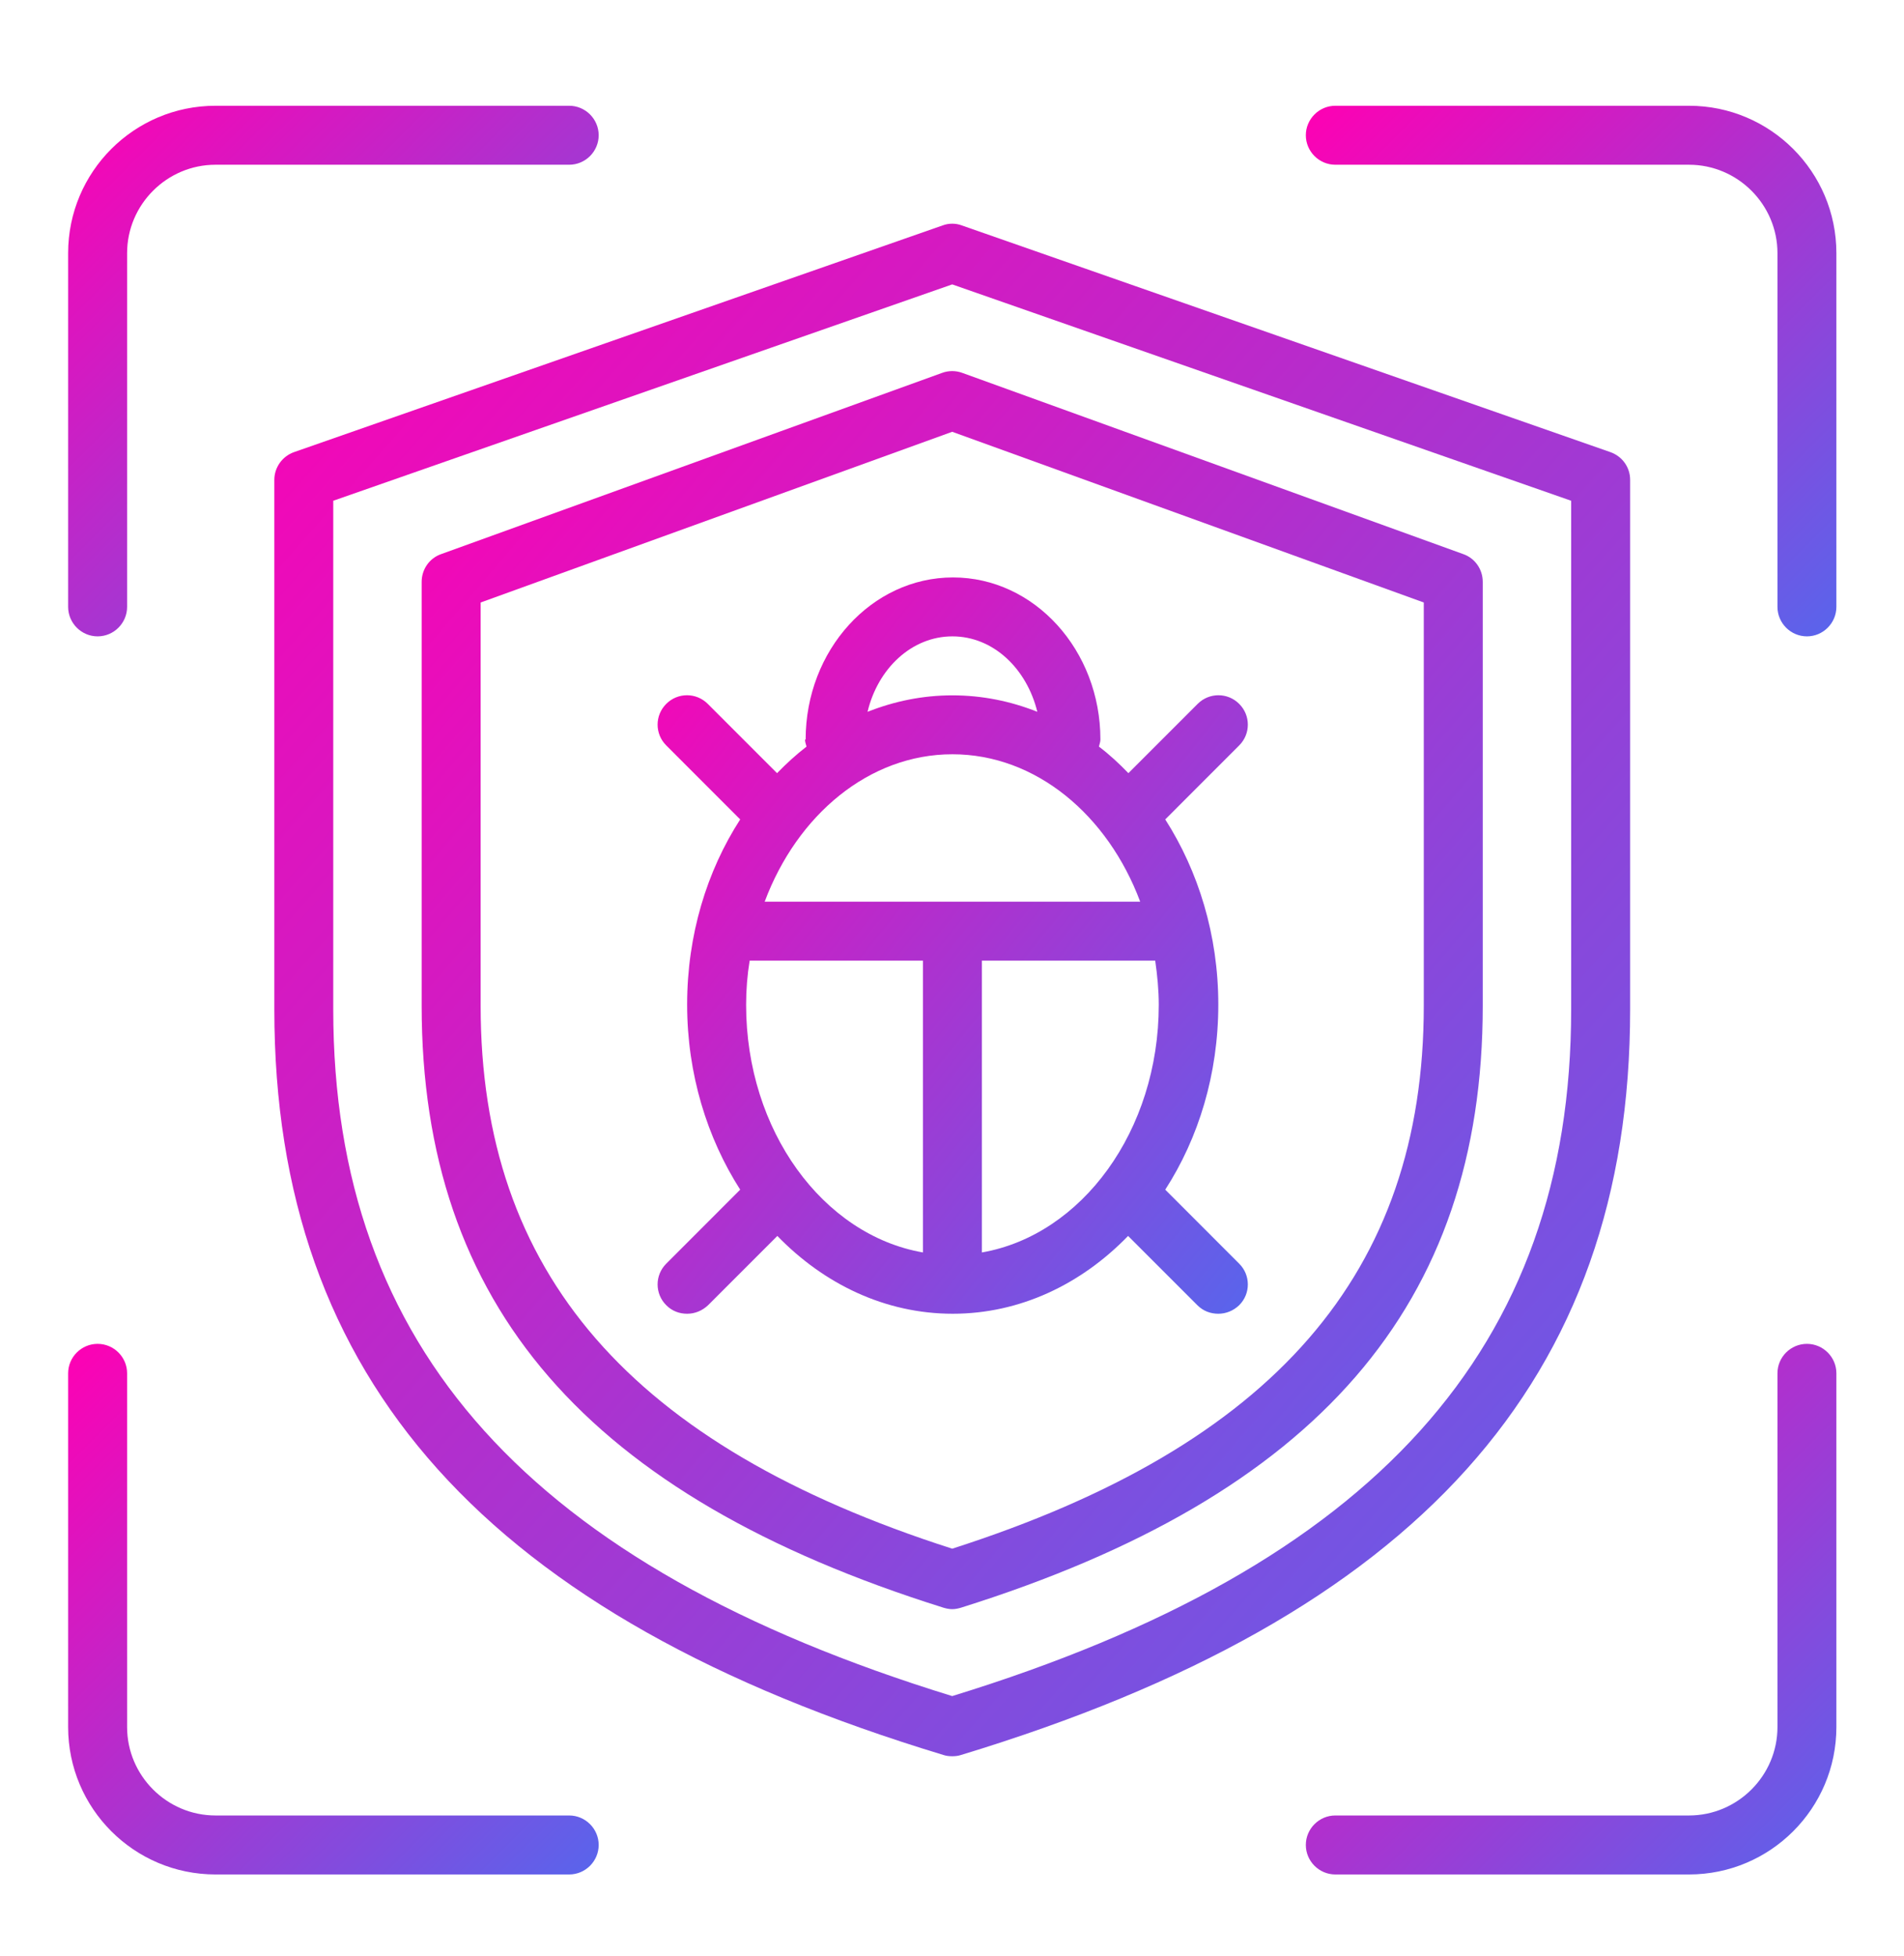
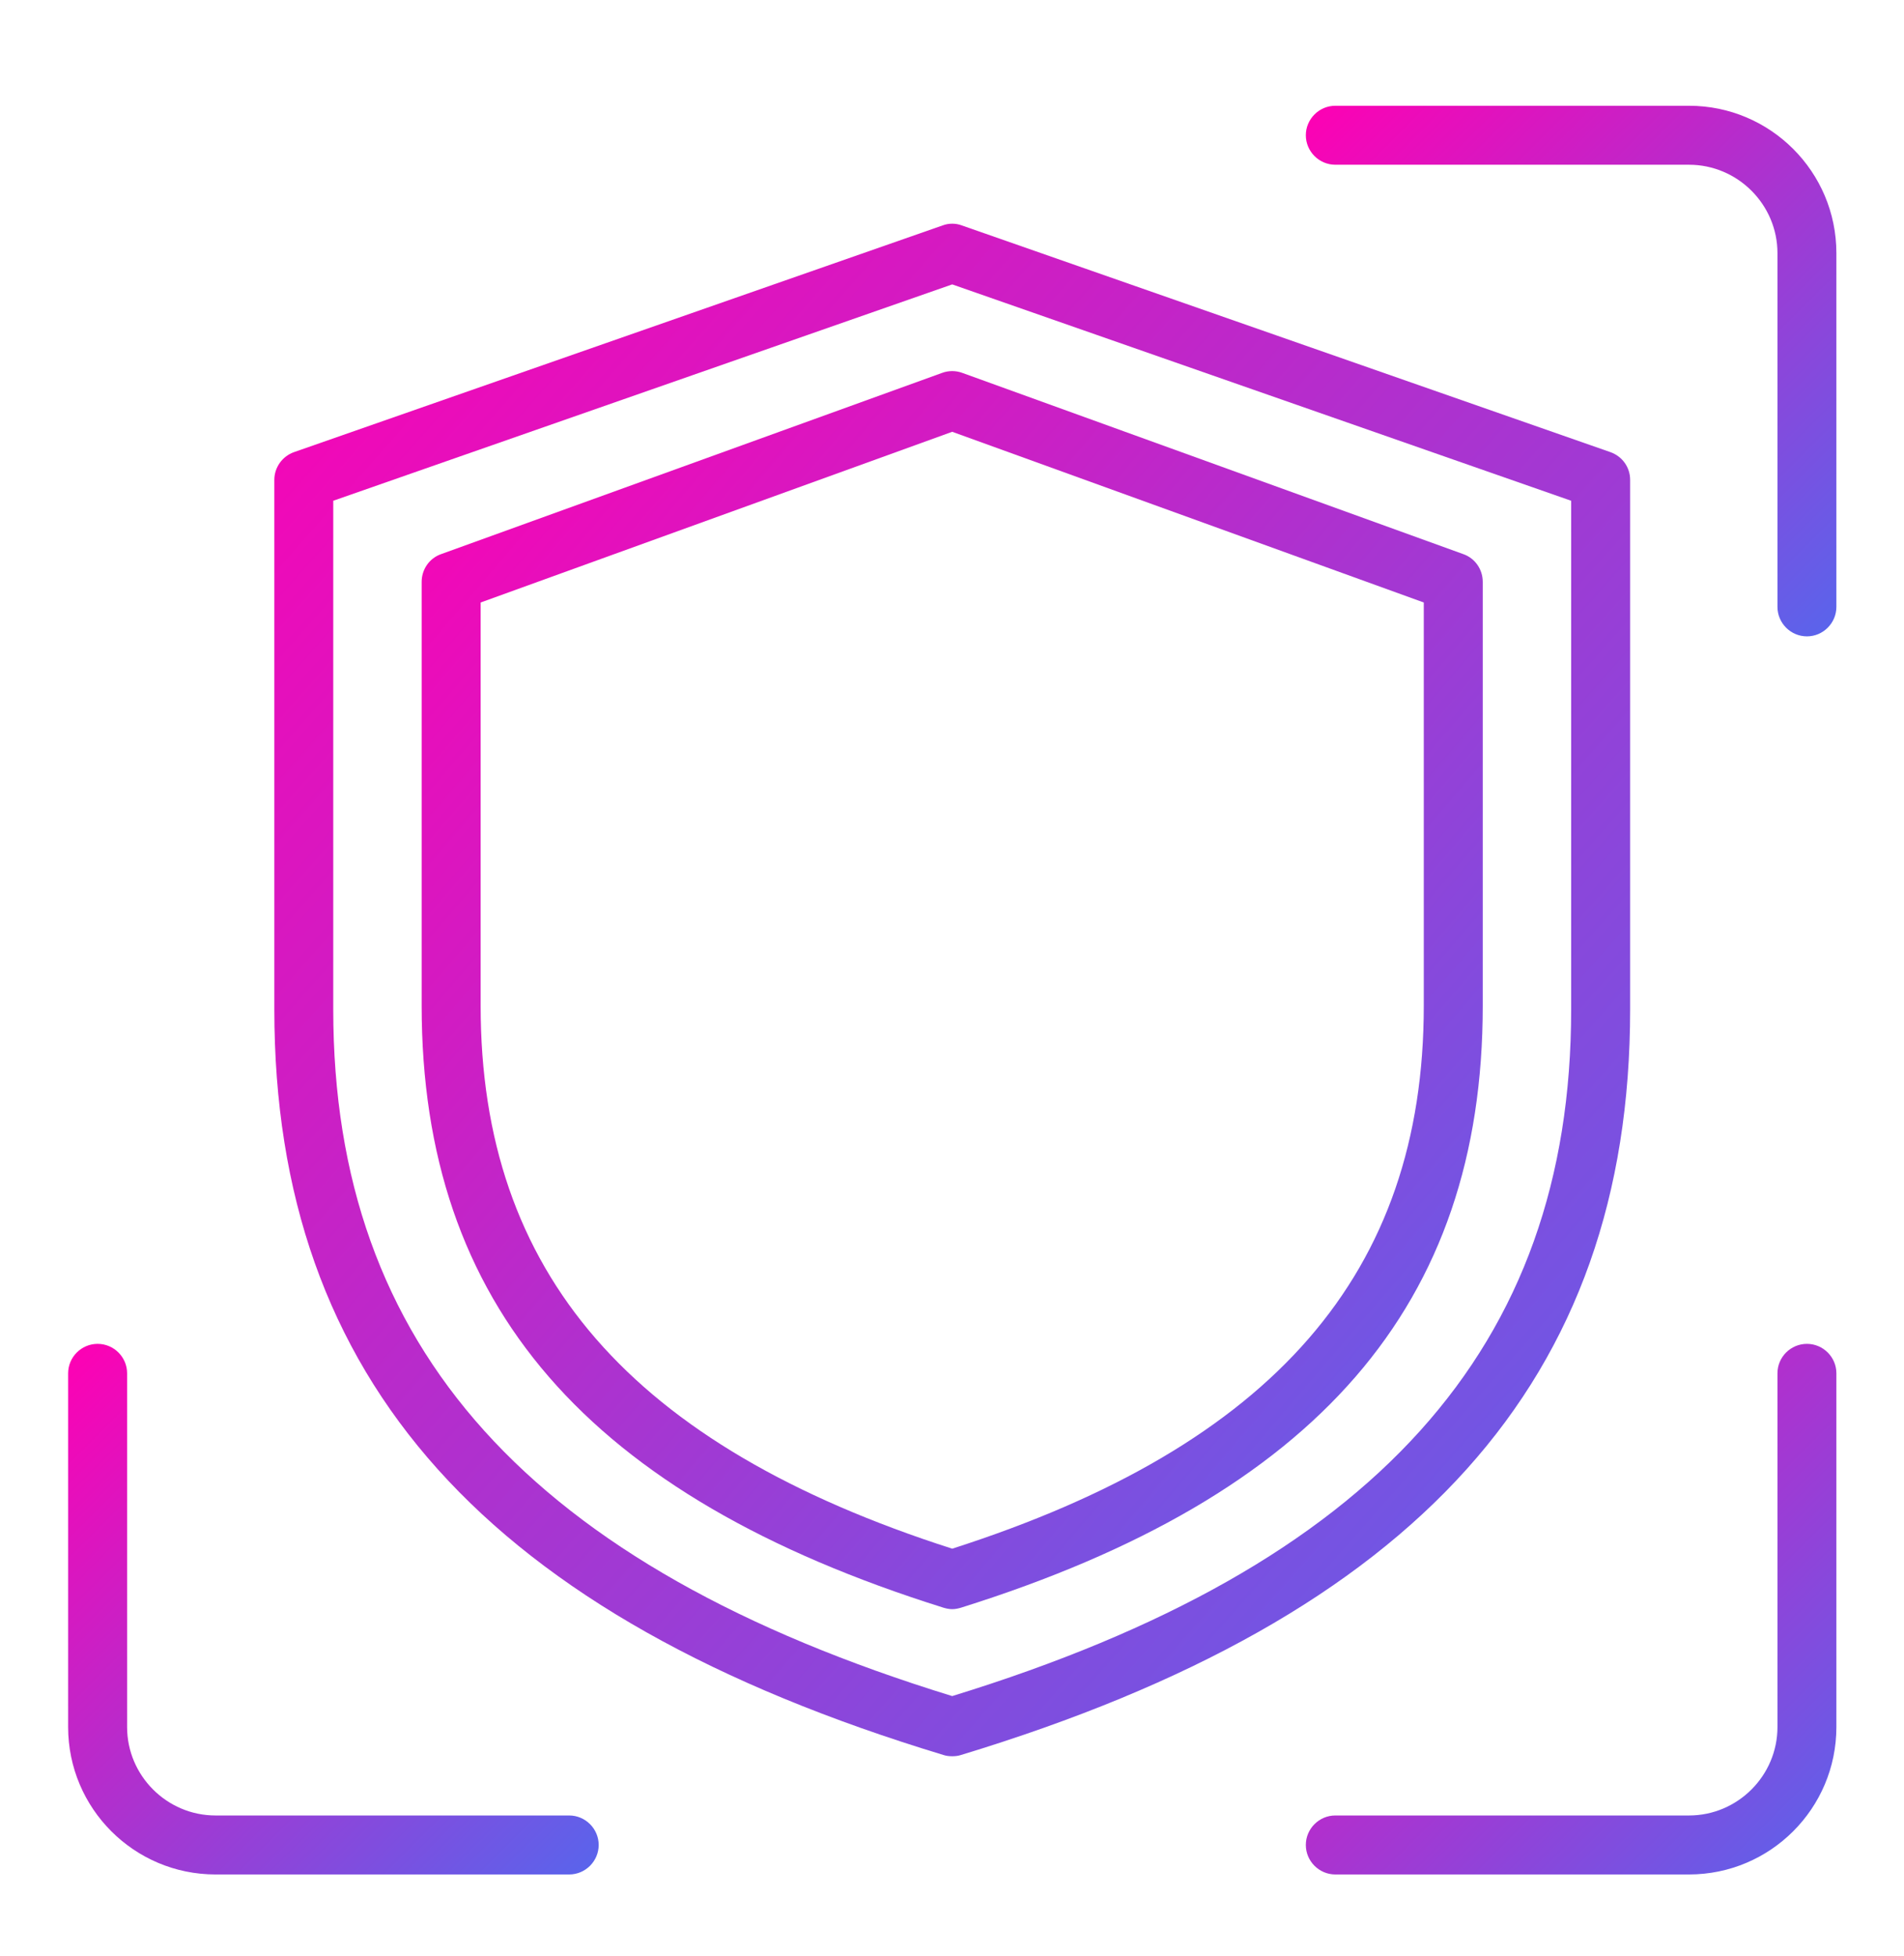
<svg xmlns="http://www.w3.org/2000/svg" width="37" height="38" viewBox="0 0 37 38" fill="none">
  <path d="M28.436 10.767L18.699 7.245C18.573 7.199 18.435 7.199 18.309 7.245L8.572 10.767C8.343 10.847 8.194 11.065 8.194 11.306V19.542C8.194 25.356 11.413 29.067 18.332 31.238C18.39 31.255 18.447 31.267 18.504 31.267C18.561 31.267 18.619 31.255 18.676 31.238C25.595 29.067 28.814 25.35 28.814 19.542V11.306C28.814 11.065 28.665 10.847 28.436 10.767ZM27.668 19.542C27.668 24.731 24.753 28.088 18.504 30.092C12.255 28.088 9.34 24.731 9.34 19.542V11.707L18.504 8.39L27.668 11.707V19.542Z" fill="url(#paint0_linear_2573_8981)" />
  <path d="M31.678 19.616V9.324C31.678 9.077 31.523 8.866 31.294 8.785L18.693 4.381C18.573 4.335 18.436 4.335 18.315 4.381L5.714 8.785C5.485 8.866 5.331 9.083 5.331 9.324V19.616C5.331 26.81 9.466 31.416 18.338 34.102C18.39 34.119 18.447 34.125 18.504 34.125C18.561 34.125 18.619 34.119 18.67 34.102C27.543 31.41 31.678 26.81 31.678 19.616ZM18.504 32.956C10.296 30.43 6.476 26.186 6.476 19.616V9.73L18.504 5.526L30.532 9.73V19.616C30.532 26.186 26.712 30.43 18.504 32.956Z" fill="url(#paint1_linear_2573_8981)" />
-   <path d="M1.897 12.365C2.212 12.365 2.47 12.107 2.47 11.792V4.919C2.47 3.974 3.243 3.201 4.188 3.201H11.061C11.376 3.201 11.634 2.943 11.634 2.628C11.634 2.313 11.376 2.055 11.061 2.055H4.188C2.607 2.055 1.324 3.338 1.324 4.919V11.792C1.324 12.107 1.582 12.365 1.897 12.365Z" fill="url(#paint2_linear_2573_8981)" />
  <path d="M32.822 2.055H25.949C25.634 2.055 25.376 2.313 25.376 2.628C25.376 2.943 25.634 3.201 25.949 3.201H32.822C33.767 3.201 34.541 3.974 34.541 4.919V11.792C34.541 12.107 34.798 12.365 35.114 12.365C35.428 12.365 35.686 12.107 35.686 11.792V4.919C35.686 3.338 34.403 2.055 32.822 2.055Z" fill="url(#paint3_linear_2573_8981)" />
  <path d="M35.114 26.112C34.798 26.112 34.541 26.369 34.541 26.684V33.558C34.541 34.503 33.767 35.276 32.822 35.276H25.949C25.634 35.276 25.376 35.534 25.376 35.849C25.376 36.164 25.634 36.422 25.949 36.422H32.822C34.403 36.422 35.686 35.139 35.686 33.558V26.684C35.686 26.369 35.428 26.112 35.114 26.112Z" fill="url(#paint4_linear_2573_8981)" />
  <path d="M11.061 35.276H4.188C3.243 35.276 2.47 34.503 2.47 33.558V26.684C2.47 26.369 2.212 26.112 1.897 26.112C1.582 26.112 1.324 26.369 1.324 26.684V33.558C1.324 35.139 2.607 36.422 4.188 36.422H11.061C11.376 36.422 11.634 36.164 11.634 35.849C11.634 35.534 11.376 35.276 11.061 35.276Z" fill="url(#paint5_linear_2573_8981)" />
-   <path d="M15.644 14.37C15.644 14.421 15.662 14.461 15.673 14.507C15.473 14.662 15.284 14.834 15.1 15.023L13.754 13.677C13.531 13.453 13.17 13.453 12.947 13.677C12.723 13.9 12.723 14.261 12.947 14.484L14.384 15.922C13.737 16.924 13.353 18.167 13.353 19.519C13.353 20.871 13.743 22.114 14.384 23.116L12.947 24.554C12.723 24.777 12.723 25.138 12.947 25.361C13.061 25.476 13.204 25.527 13.353 25.527C13.502 25.527 13.645 25.47 13.76 25.361L15.106 24.015C16.017 24.955 17.208 25.527 18.514 25.527C19.82 25.527 21.011 24.955 21.922 24.015L23.268 25.361C23.383 25.476 23.526 25.527 23.675 25.527C23.823 25.527 23.967 25.47 24.081 25.361C24.305 25.138 24.305 24.777 24.081 24.554L22.644 23.116C23.291 22.114 23.675 20.871 23.675 19.519C23.675 18.167 23.285 16.924 22.644 15.922L24.081 14.484C24.305 14.261 24.305 13.9 24.081 13.677C23.858 13.453 23.497 13.453 23.274 13.677L21.928 15.023C21.75 14.839 21.561 14.662 21.355 14.507C21.366 14.461 21.384 14.416 21.384 14.37C21.384 12.634 20.101 11.22 18.52 11.22C16.939 11.22 15.656 12.634 15.656 14.37H15.644ZM22.157 17.52H14.86C15.49 15.836 16.887 14.656 18.508 14.656C20.129 14.656 21.527 15.836 22.157 17.52ZM14.499 19.525C14.499 19.233 14.522 18.946 14.568 18.666H17.935V24.336C15.994 23.998 14.499 21.971 14.499 19.525ZM19.081 24.336V18.666H22.449C22.489 18.946 22.518 19.233 22.518 19.525C22.518 21.971 21.023 23.998 19.081 24.336ZM20.158 13.831C19.642 13.625 19.087 13.511 18.508 13.511C17.93 13.511 17.38 13.625 16.859 13.831C17.059 12.989 17.718 12.365 18.508 12.365C19.299 12.365 19.952 12.989 20.158 13.831Z" fill="url(#paint6_linear_2573_8981)" />
  <defs>
    <linearGradient id="paint0_linear_2573_8981" x1="8.194" y1="7.21" x2="31.968" y2="27.587" gradientUnits="userSpaceOnUse">
      <stop stop-color="#FF00B3" />
      <stop offset="1" stop-color="#5865EC" />
      <stop offset="1" stop-color="#0011A5" />
    </linearGradient>
    <linearGradient id="paint1_linear_2573_8981" x1="5.331" y1="4.346" x2="34.887" y2="30.498" gradientUnits="userSpaceOnUse">
      <stop stop-color="#FF00B3" />
      <stop offset="1" stop-color="#5865EC" />
      <stop offset="1" stop-color="#0011A5" />
    </linearGradient>
    <linearGradient id="paint2_linear_2573_8981" x1="1.324" y1="2.055" x2="11.634" y2="12.365" gradientUnits="userSpaceOnUse">
      <stop stop-color="#FF00B3" />
      <stop offset="1" stop-color="#5865EC" />
      <stop offset="1" stop-color="#0011A5" />
    </linearGradient>
    <linearGradient id="paint3_linear_2573_8981" x1="25.376" y1="2.055" x2="35.686" y2="12.365" gradientUnits="userSpaceOnUse">
      <stop stop-color="#FF00B3" />
      <stop offset="1" stop-color="#5865EC" />
      <stop offset="1" stop-color="#0011A5" />
    </linearGradient>
    <linearGradient id="paint4_linear_2573_8981" x1="25.376" y1="26.112" x2="35.686" y2="36.422" gradientUnits="userSpaceOnUse">
      <stop stop-color="#FF00B3" />
      <stop offset="1" stop-color="#5865EC" />
      <stop offset="1" stop-color="#0011A5" />
    </linearGradient>
    <linearGradient id="paint5_linear_2573_8981" x1="1.324" y1="26.112" x2="11.634" y2="36.422" gradientUnits="userSpaceOnUse">
      <stop stop-color="#FF00B3" />
      <stop offset="1" stop-color="#5865EC" />
      <stop offset="1" stop-color="#0011A5" />
    </linearGradient>
    <linearGradient id="paint6_linear_2573_8981" x1="12.779" y1="11.22" x2="26.744" y2="22.415" gradientUnits="userSpaceOnUse">
      <stop stop-color="#FF00B3" />
      <stop offset="1" stop-color="#5865EC" />
      <stop offset="1" stop-color="#0011A5" />
    </linearGradient>
  </defs>
</svg>